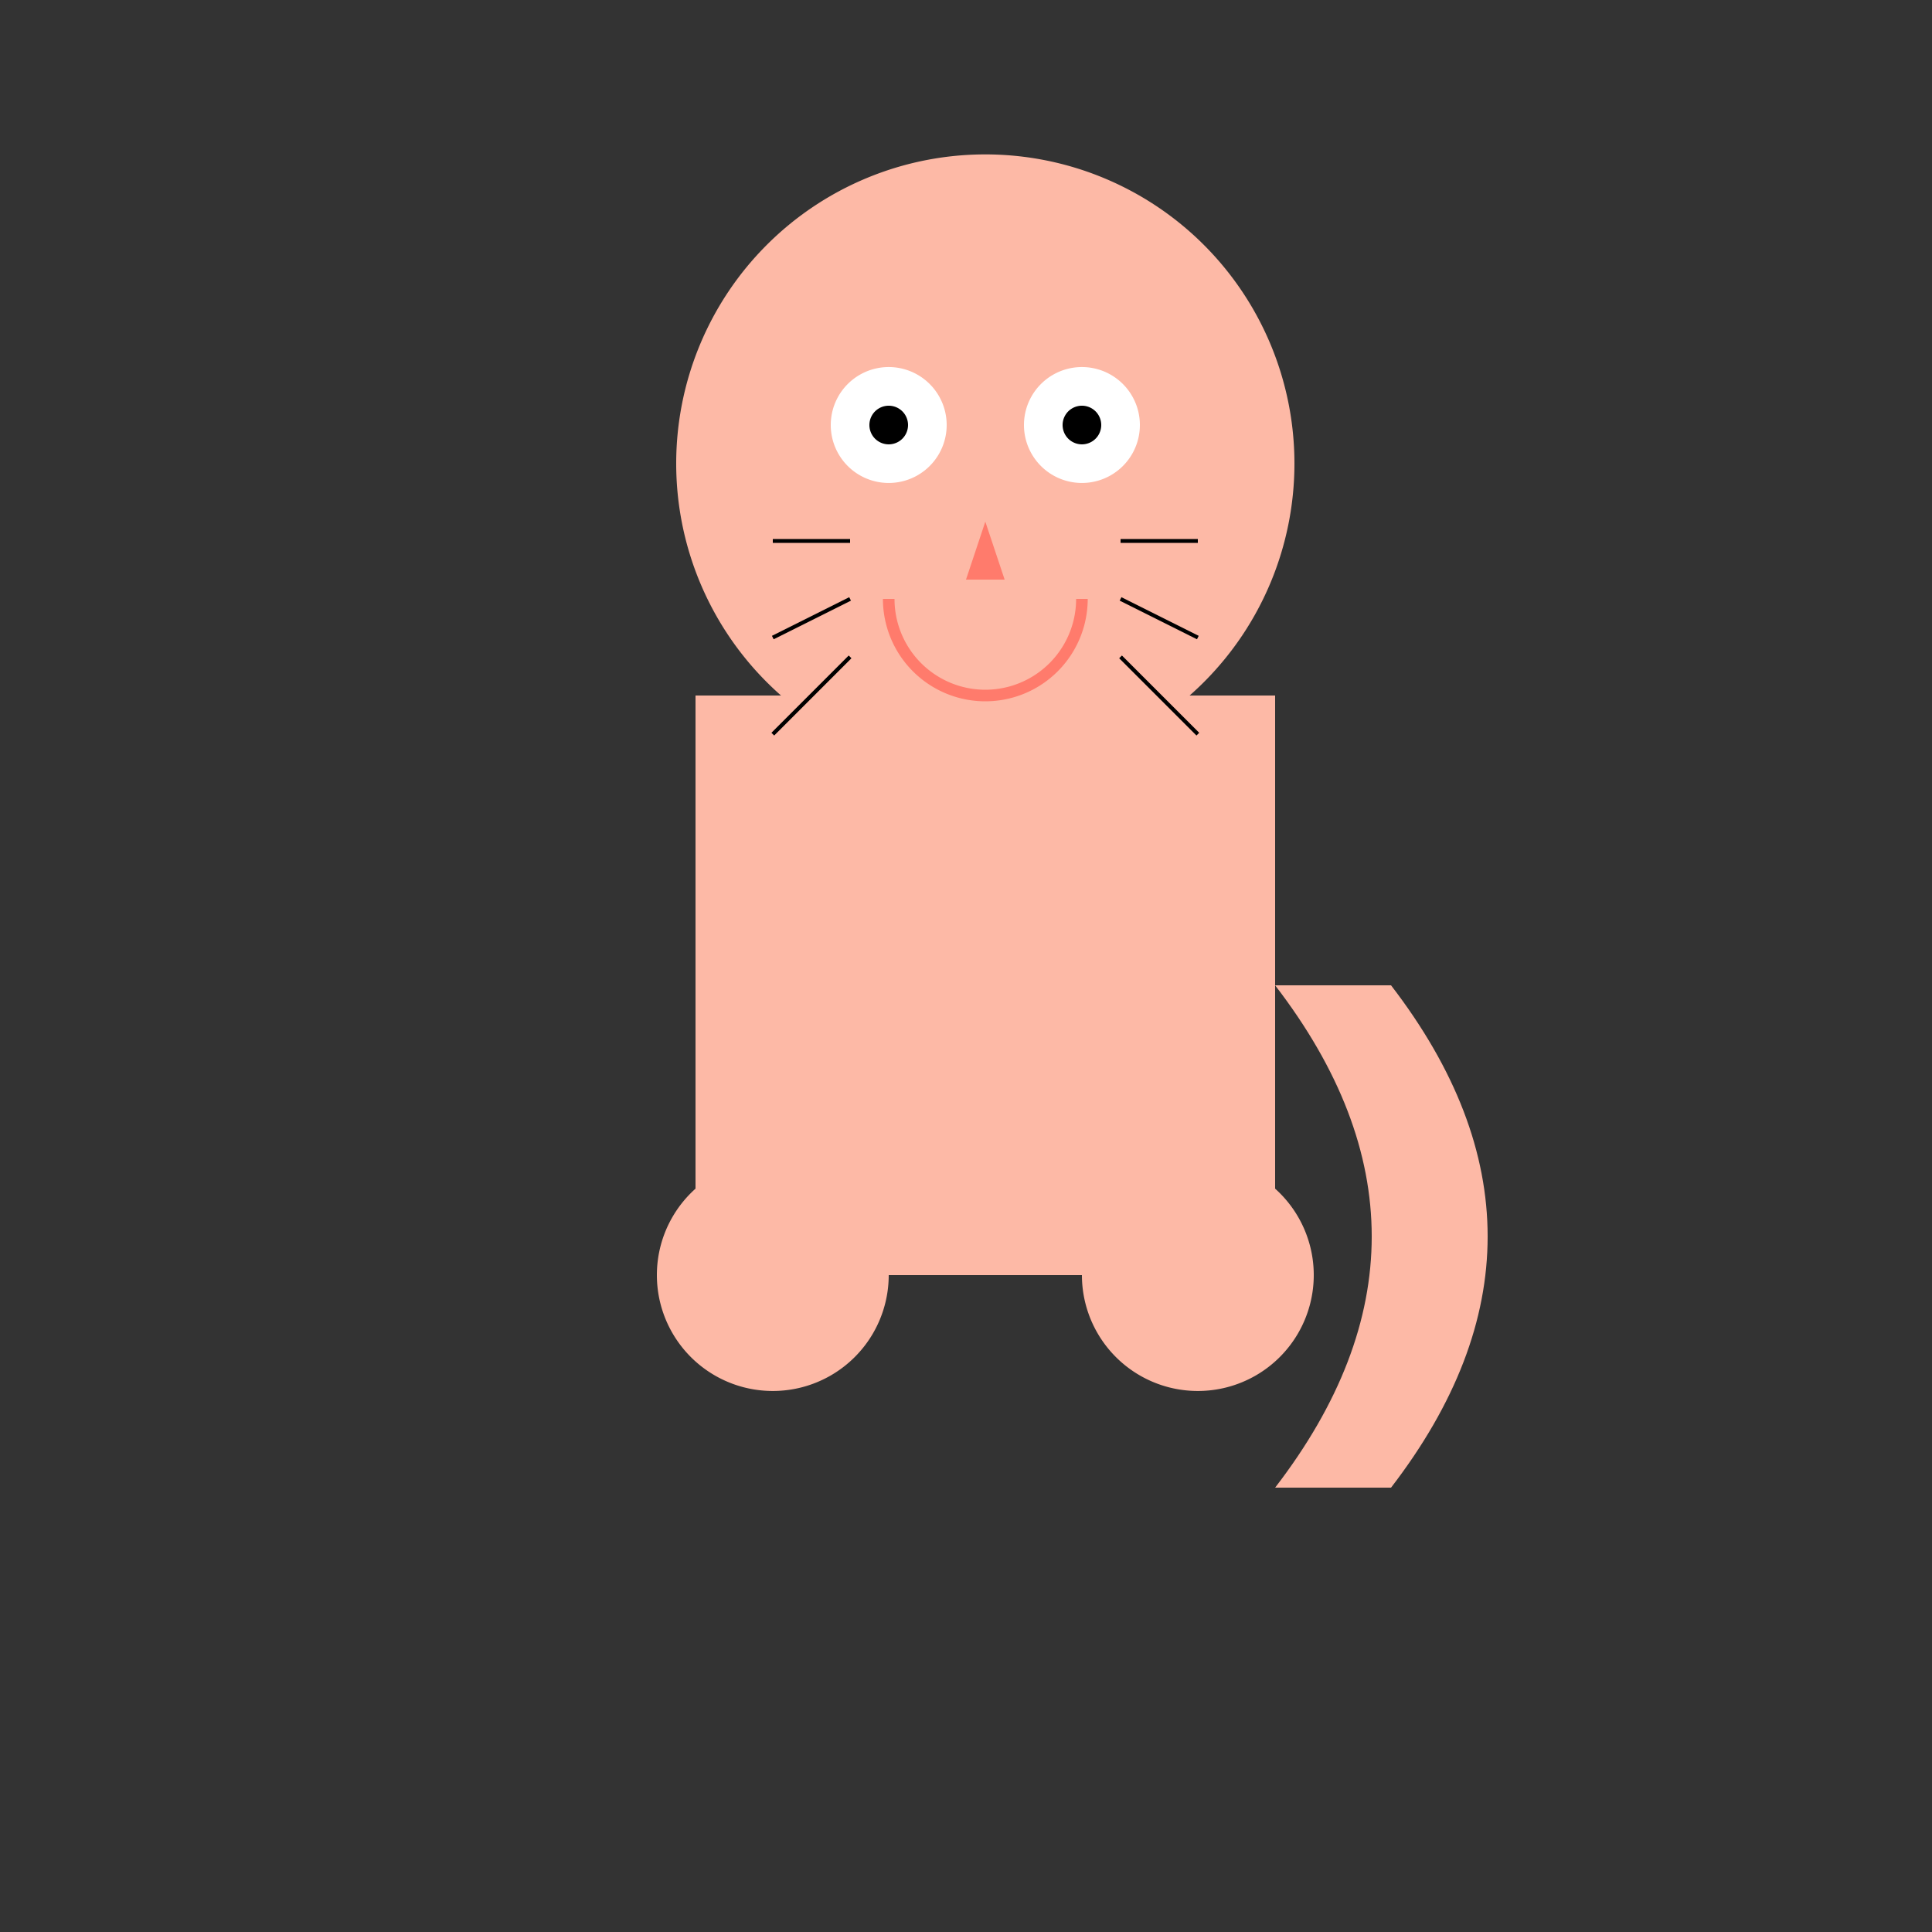
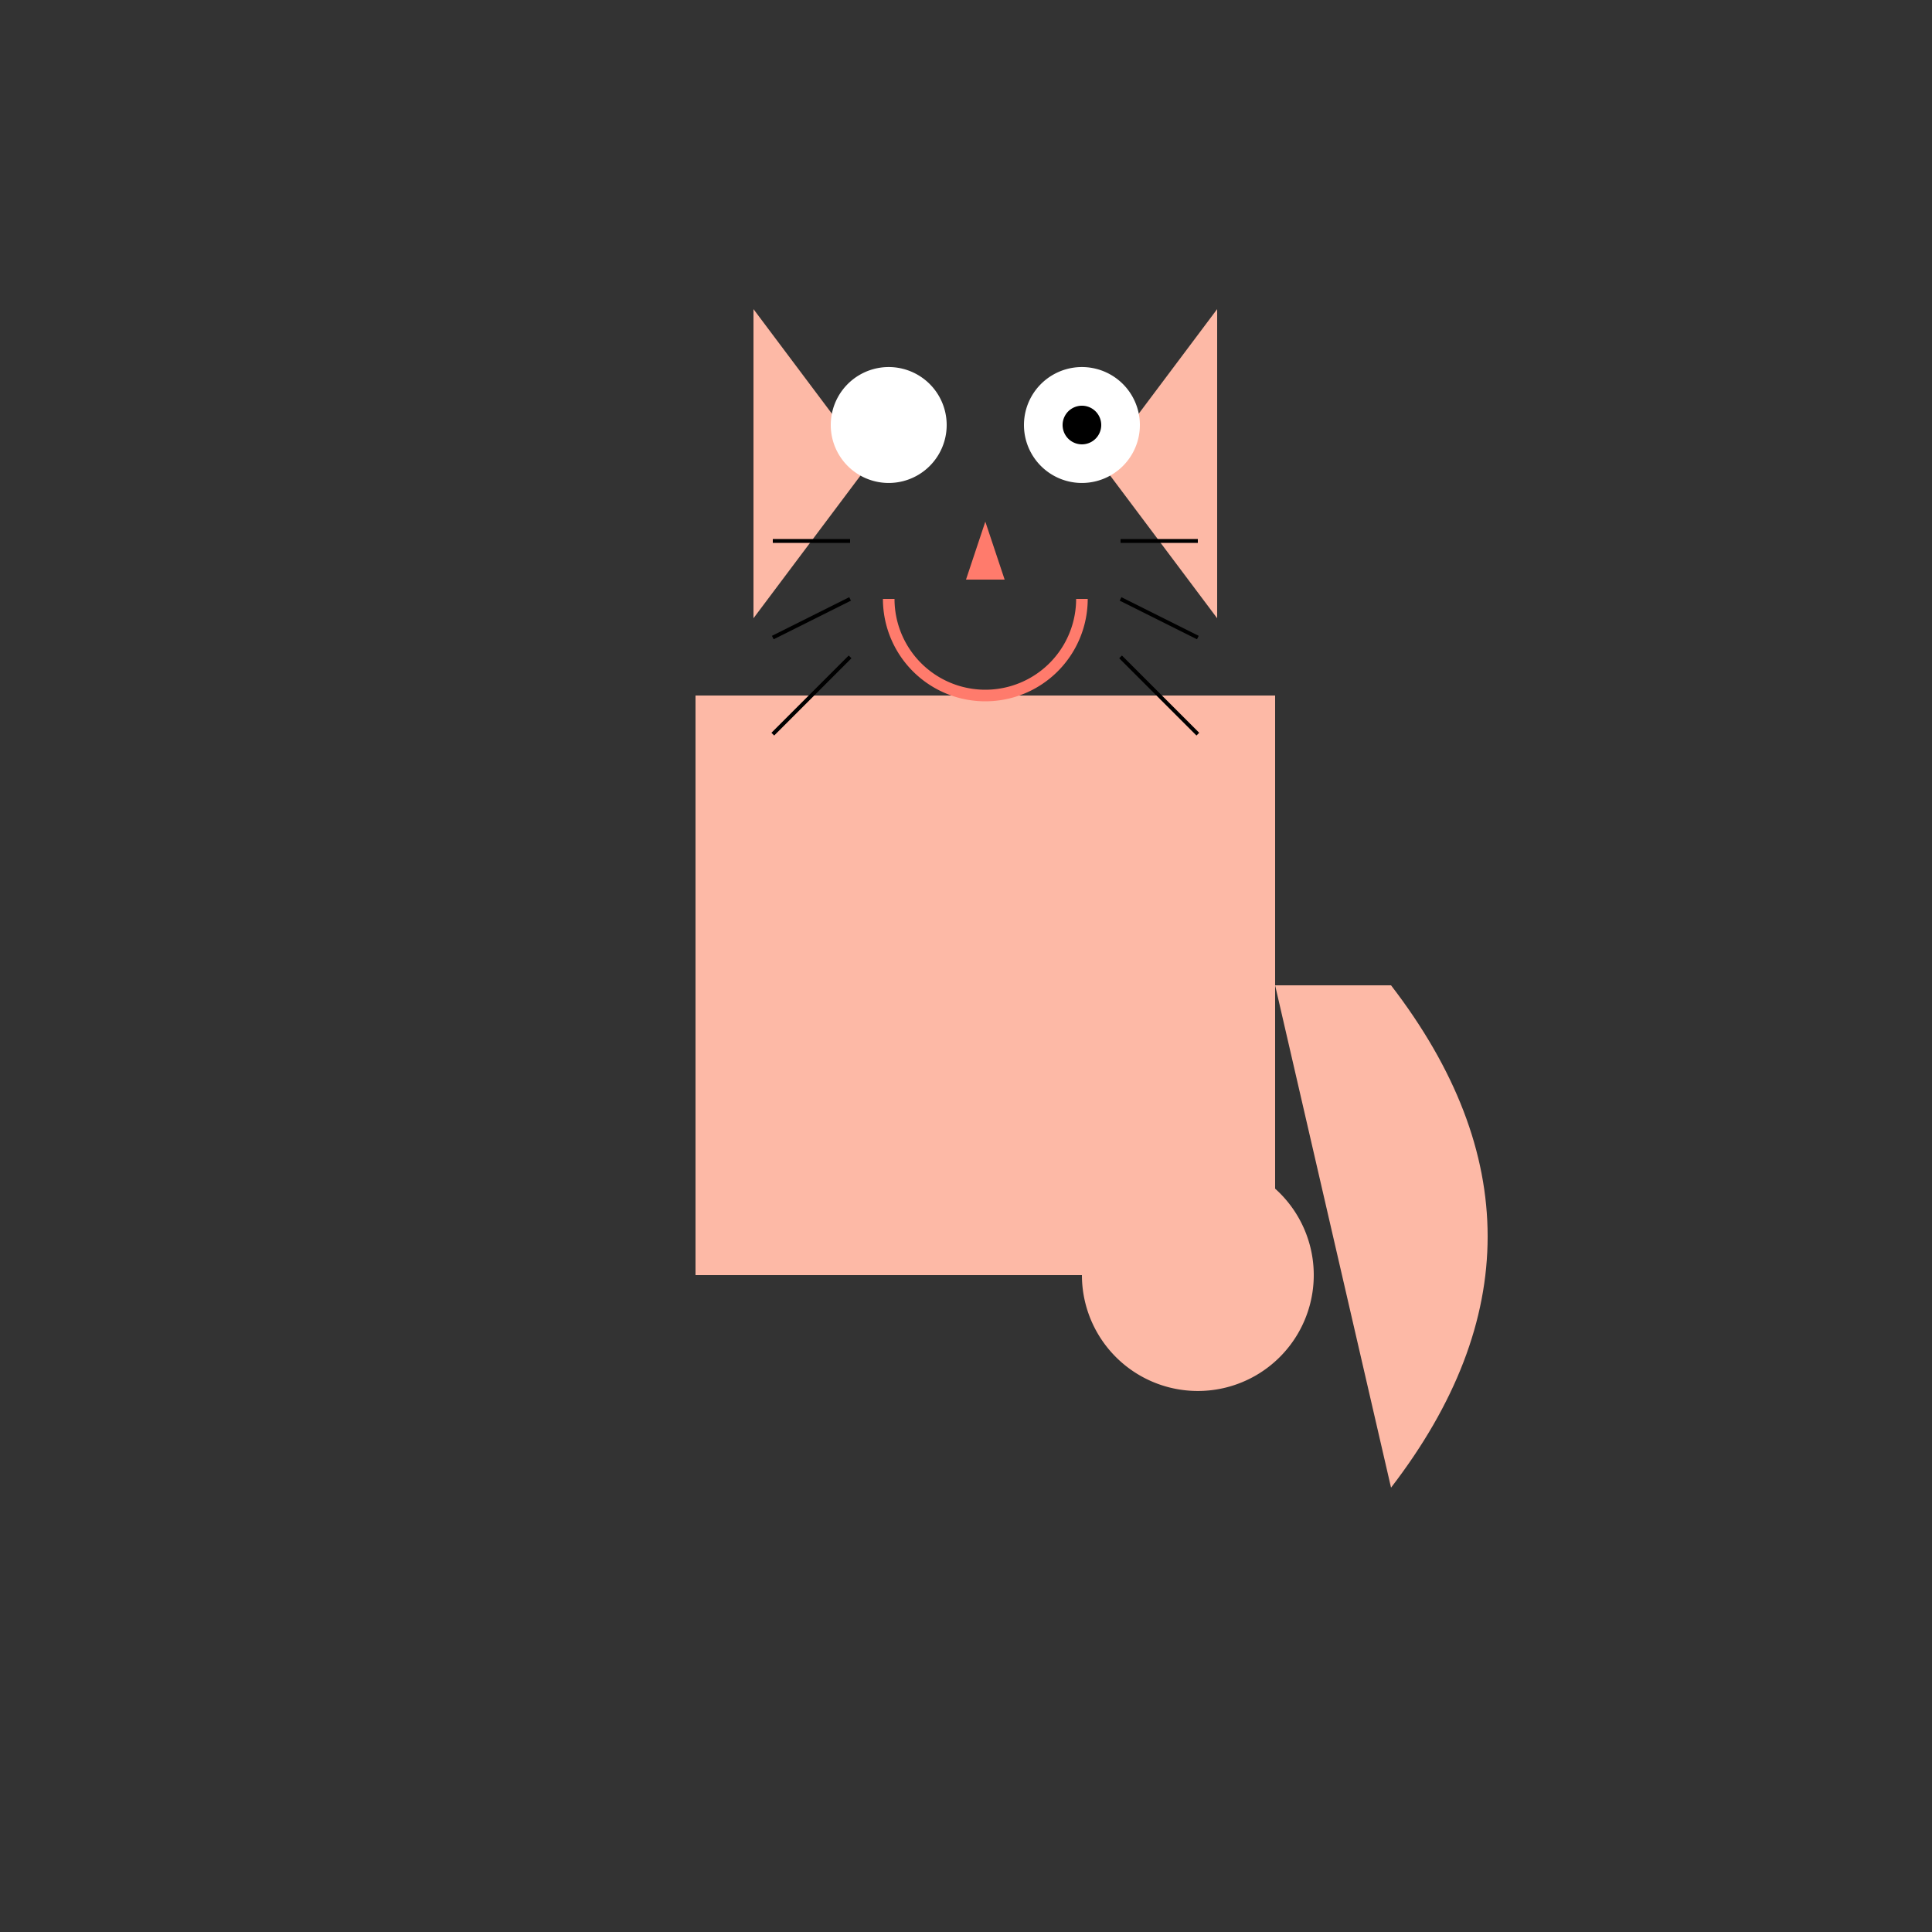
<svg xmlns="http://www.w3.org/2000/svg" width="500" height="500">
  <rect width="100%" height="100%" fill="#333333" stroke="none" />
  <defs />
  <g>
    <rect fill="#FDB9A6" stroke="none" x="180" y="180" width="150" height="150" />
-     <path fill="#FDB9A6" stroke="none" paint-order="stroke fill markers" d=" M 335 120 A 80 80 0 1 1 335 119.92" />
    <path fill="#FDB9A6" stroke="none" paint-order="stroke fill markers" d=" M 195 80 L 225 120 L 195 160 Z" />
    <path fill="#FDB9A6" stroke="none" paint-order="stroke fill markers" d=" M 315 80 L 285 120 L 315 160 Z" />
    <path fill="#FFFFFF" stroke="none" paint-order="stroke fill markers" d=" M 245 110 A 15 15 0 1 1 245 109.985" />
    <path fill="#FFFFFF" stroke="none" paint-order="stroke fill markers" d=" M 295 110 A 15 15 0 1 1 295 109.985" />
-     <path fill="#000000" stroke="none" paint-order="stroke fill markers" d=" M 235 110 A 5 5 0 1 1 235 109.995" />
    <path fill="#000000" stroke="none" paint-order="stroke fill markers" d=" M 285 110 A 5 5 0 1 1 285 109.995" />
    <path fill="#FF7B6C" stroke="none" paint-order="stroke fill markers" d=" M 255 135 L 250 150 L 260 150 Z" />
    <path fill="none" stroke="#FF7B6C" paint-order="fill stroke markers" d=" M 280 155 A 25 25 0 0 1 230 155" stroke-miterlimit="10" stroke-width="3" stroke-dasharray="" />
    <path fill="none" stroke="#000000" paint-order="fill stroke markers" d=" M 220 140 L 200 140" stroke-miterlimit="10" stroke-dasharray="" />
    <path fill="none" stroke="#000000" paint-order="fill stroke markers" d=" M 290 140 L 310 140" stroke-miterlimit="10" stroke-dasharray="" />
    <path fill="none" stroke="#000000" paint-order="fill stroke markers" d=" M 220 155 L 200 165" stroke-miterlimit="10" stroke-dasharray="" />
    <path fill="none" stroke="#000000" paint-order="fill stroke markers" d=" M 290 155 L 310 165" stroke-miterlimit="10" stroke-dasharray="" />
    <path fill="none" stroke="#000000" paint-order="fill stroke markers" d=" M 220 170 L 200 190" stroke-miterlimit="10" stroke-dasharray="" />
    <path fill="none" stroke="#000000" paint-order="fill stroke markers" d=" M 290 170 L 310 190" stroke-miterlimit="10" stroke-dasharray="" />
-     <path fill="#FDB9A6" stroke="none" paint-order="stroke fill markers" d=" M 330 255 Q 380 320 330 385 L 360 385 Q 410 320 360 255 Z" />
-     <path fill="#FDB9A6" stroke="none" paint-order="stroke fill markers" d=" M 230 330 A 30 30 0 1 1 230 329.97" />
+     <path fill="#FDB9A6" stroke="none" paint-order="stroke fill markers" d=" M 330 255 L 360 385 Q 410 320 360 255 Z" />
    <path fill="#FDB9A6" stroke="none" paint-order="stroke fill markers" d=" M 340 330 A 30 30 0 1 1 340 329.97" />
  </g>
</svg>